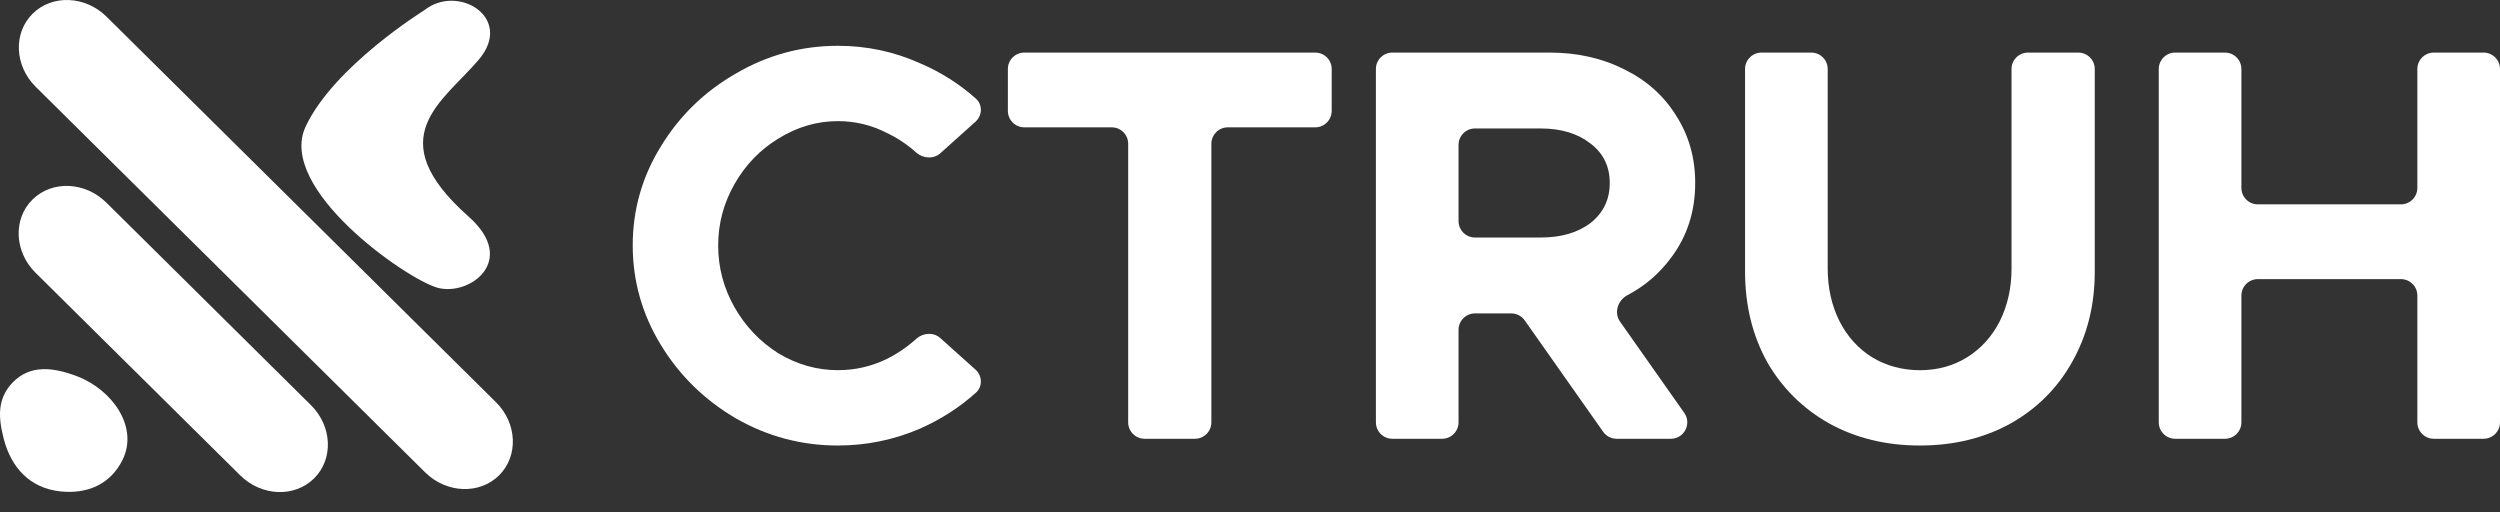
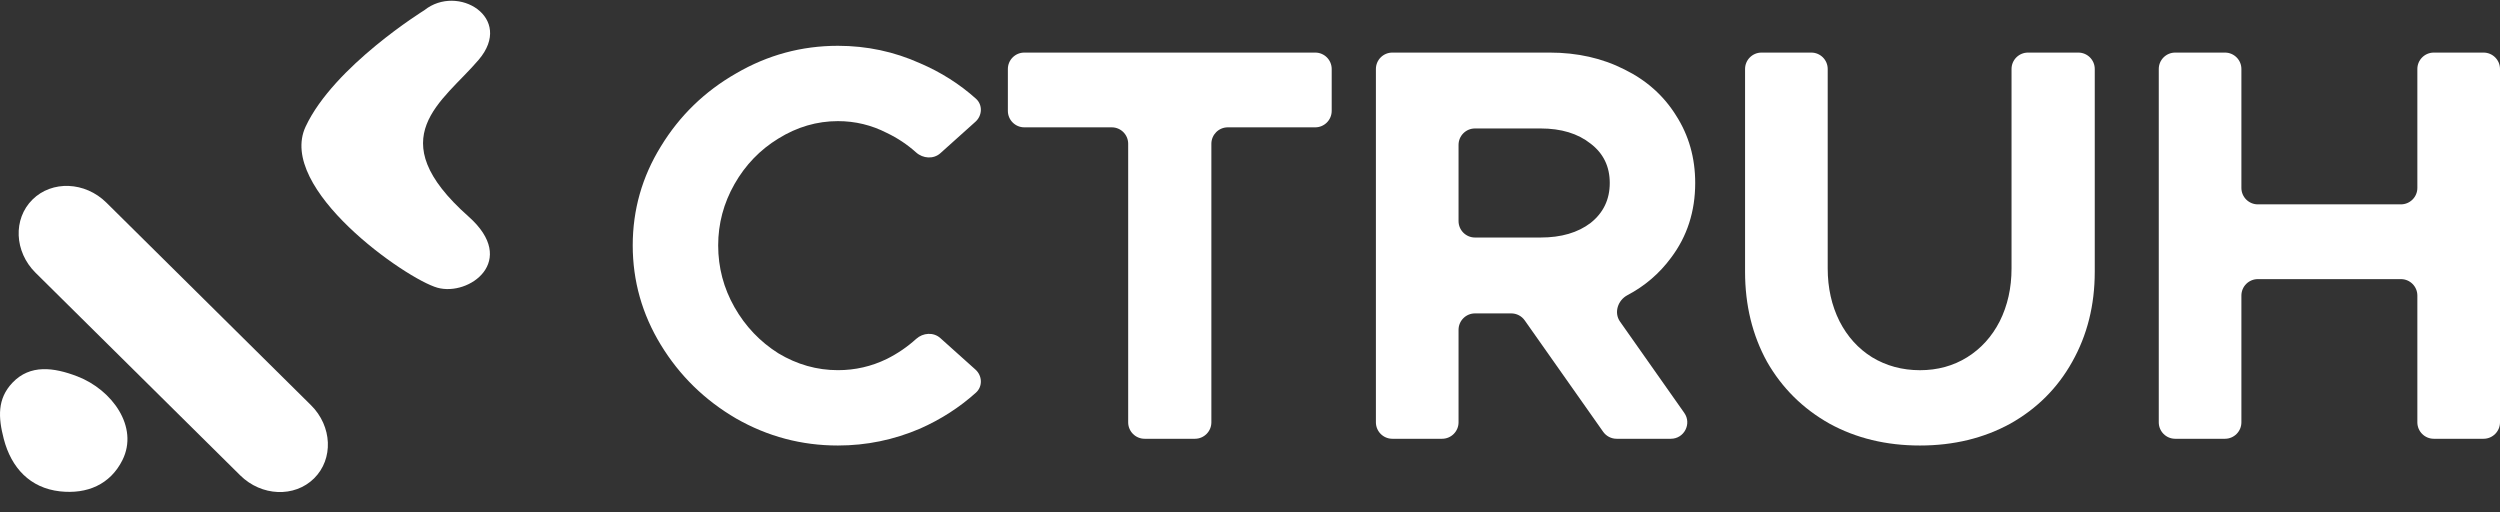
<svg xmlns="http://www.w3.org/2000/svg" fill="none" height="100%" overflow="visible" preserveAspectRatio="none" style="display: block;" viewBox="0 0 122 25" width="100%">
  <rect x="0" y="0" width="122" height="25" fill="#333333" stroke="none" />
  <g id="White Ctruh Logo Horizontal">
    <path d="M1.584 9.739C2.538 8.794 4.153 8.861 5.191 9.888L15.177 19.774C16.214 20.801 16.282 22.4 15.327 23.345C14.373 24.29 12.758 24.223 11.721 23.196L1.734 13.31C0.697 12.283 0.63 10.684 1.584 9.739Z" fill="white" />
    <path d="M0.61 18.674C1.468 17.774 2.619 17.922 3.779 18.369C5.469 19.021 6.783 20.833 5.975 22.453C5.38 23.644 4.249 24.124 2.926 23.978C1.47 23.816 0.551 22.835 0.183 21.417C-0.089 20.368 -0.138 19.459 0.61 18.674Z" fill="white" />
-     <path d="M1.594 0.667C2.548 -0.278 4.164 -0.211 5.201 0.816L24.203 19.628C25.241 20.655 25.308 22.253 24.354 23.198C23.399 24.143 21.784 24.077 20.746 23.05L1.744 4.238C0.707 3.211 0.639 1.612 1.594 0.667Z" fill="white" />
    <path d="M40.891 2.235C42.299 2.235 43.634 2.519 44.896 3.086C45.916 3.523 46.827 4.1 47.626 4.816C47.962 5.117 47.938 5.638 47.603 5.94L45.889 7.478C45.554 7.777 45.042 7.739 44.707 7.44C44.277 7.054 43.801 6.737 43.278 6.487C42.528 6.103 41.732 5.911 40.891 5.911C39.867 5.911 38.897 6.195 37.983 6.762C37.087 7.31 36.373 8.052 35.843 8.984C35.313 9.917 35.047 10.914 35.047 11.975C35.047 13.054 35.313 14.06 35.843 14.992C36.373 15.925 37.087 16.674 37.983 17.241C38.897 17.79 39.867 18.064 40.891 18.064C41.732 18.064 42.528 17.881 43.278 17.516C43.801 17.254 44.279 16.928 44.709 16.538C45.042 16.237 45.554 16.199 45.889 16.499L47.603 18.036C47.938 18.337 47.962 18.86 47.626 19.161C46.827 19.88 45.916 20.466 44.896 20.918C43.616 21.466 42.28 21.741 40.891 21.741C39.117 21.741 37.461 21.302 35.925 20.424C34.389 19.528 33.164 18.33 32.249 16.83C31.335 15.331 30.877 13.712 30.877 11.975C30.877 10.237 31.335 8.628 32.249 7.147C33.163 5.647 34.389 4.458 35.925 3.58C37.461 2.684 39.117 2.235 40.891 2.235Z" fill="white" />
    <path d="M88.39 2.566C88.833 2.566 89.192 2.924 89.192 3.367V13.1C89.192 14.051 89.385 14.911 89.769 15.679C90.153 16.428 90.683 17.014 91.359 17.435C92.054 17.855 92.832 18.065 93.692 18.066C94.551 18.066 95.32 17.855 95.996 17.435C96.673 17.014 97.203 16.428 97.587 15.679C97.971 14.911 98.163 14.051 98.163 13.1V3.367C98.163 2.924 98.523 2.566 98.966 2.566H101.421C101.864 2.566 102.224 2.924 102.224 3.367V13.265C102.224 14.892 101.857 16.355 101.126 17.653C100.413 18.933 99.407 19.939 98.109 20.671C96.81 21.384 95.337 21.741 93.692 21.741C92.046 21.741 90.573 21.384 89.275 20.671C87.976 19.939 86.961 18.933 86.23 17.653C85.516 16.355 85.159 14.892 85.159 13.265V3.367C85.159 2.924 85.519 2.566 85.962 2.566H88.39Z" fill="white" />
    <path d="M64.184 2.566C64.627 2.566 64.986 2.924 64.987 3.367V5.411C64.986 5.854 64.627 6.214 64.184 6.214H59.917C59.474 6.214 59.116 6.573 59.115 7.016V20.61C59.115 21.052 58.756 21.412 58.313 21.412H55.858C55.415 21.412 55.055 21.052 55.055 20.61V7.016C55.055 6.573 54.696 6.214 54.253 6.214H49.986C49.544 6.214 49.184 5.854 49.184 5.411V3.367C49.184 2.924 49.544 2.566 49.986 2.566H64.184Z" fill="white" />
    <path clip-rule="evenodd" d="M75.621 2.566C76.974 2.566 78.191 2.839 79.27 3.388C80.349 3.918 81.19 4.669 81.793 5.638C82.415 6.607 82.726 7.704 82.726 8.93C82.726 10.319 82.333 11.536 81.547 12.578C80.981 13.346 80.271 13.955 79.418 14.405C78.948 14.654 78.751 15.26 79.057 15.694L82.192 20.148C82.567 20.679 82.186 21.412 81.536 21.412H78.891C78.63 21.412 78.385 21.285 78.234 21.071L74.406 15.635C74.256 15.421 74.011 15.294 73.75 15.294H71.979C71.536 15.294 71.177 15.654 71.177 16.097V20.61C71.177 21.052 70.817 21.412 70.374 21.412H67.946C67.504 21.412 67.144 21.052 67.144 20.61V3.367C67.144 2.924 67.504 2.566 67.946 2.566H75.621ZM71.979 6.269C71.536 6.269 71.177 6.628 71.177 7.071V10.788C71.177 11.231 71.536 11.591 71.979 11.591H75.182C76.187 11.591 77.001 11.353 77.623 10.878C78.245 10.384 78.556 9.734 78.556 8.93C78.556 8.125 78.245 7.485 77.623 7.01C77.001 6.516 76.188 6.269 75.182 6.269H71.979Z" fill="white" fill-rule="evenodd" />
    <path d="M108.578 2.566C109.021 2.566 109.38 2.924 109.38 3.367V9.17C109.38 9.613 109.74 9.973 110.183 9.973H117.165C117.608 9.972 117.967 9.613 117.967 9.17V3.367C117.967 2.924 118.327 2.566 118.77 2.566H121.197C121.64 2.566 122 2.924 122 3.367V20.61C122 21.052 121.64 21.412 121.197 21.412H118.77C118.327 21.412 117.967 21.052 117.967 20.61V14.423C117.967 13.98 117.608 13.621 117.165 13.621H110.183C109.74 13.621 109.38 13.98 109.38 14.423V20.61C109.38 21.052 109.021 21.412 108.578 21.412H106.15C105.707 21.412 105.348 21.052 105.348 20.61V3.367C105.348 2.924 105.707 2.566 106.15 2.566H108.578Z" fill="white" />
    <path d="M20.708 0.499C22.337 -0.807 25.106 0.862 23.36 2.917C21.615 4.972 18.501 6.7 22.867 10.569C25.311 12.735 22.887 14.471 21.348 14.041C19.808 13.611 13.502 9.198 14.915 6.177C16.295 3.227 20.708 0.499 20.708 0.499Z" fill="white" />
  </g>
</svg>